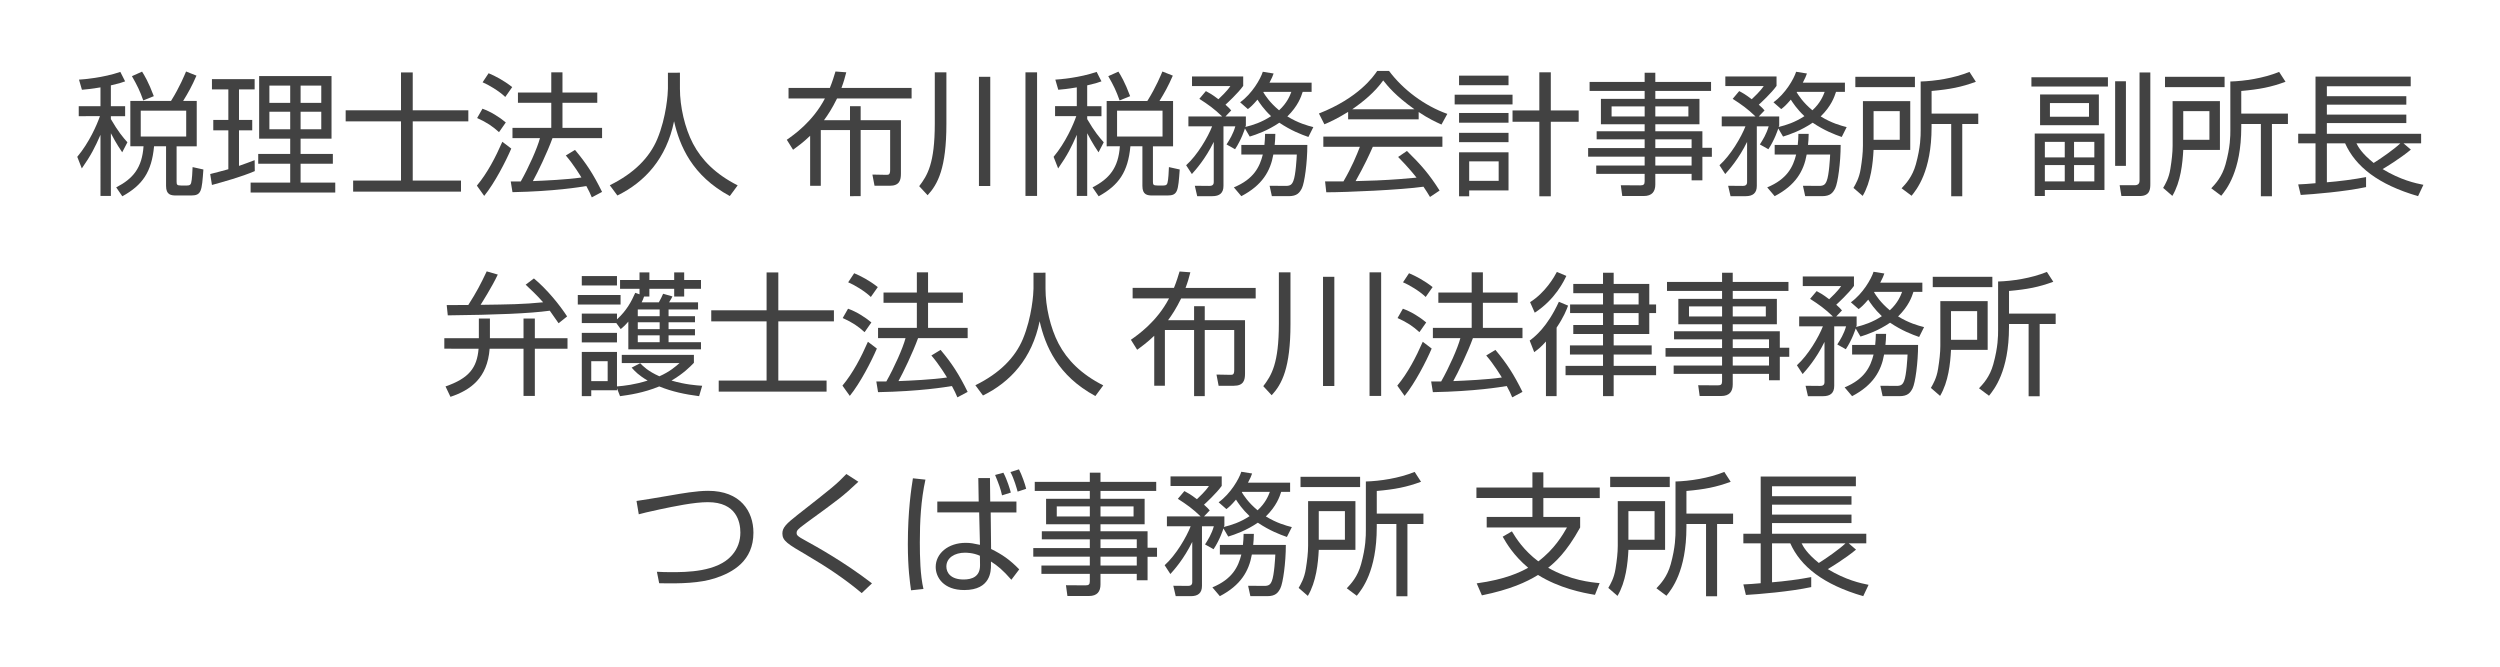
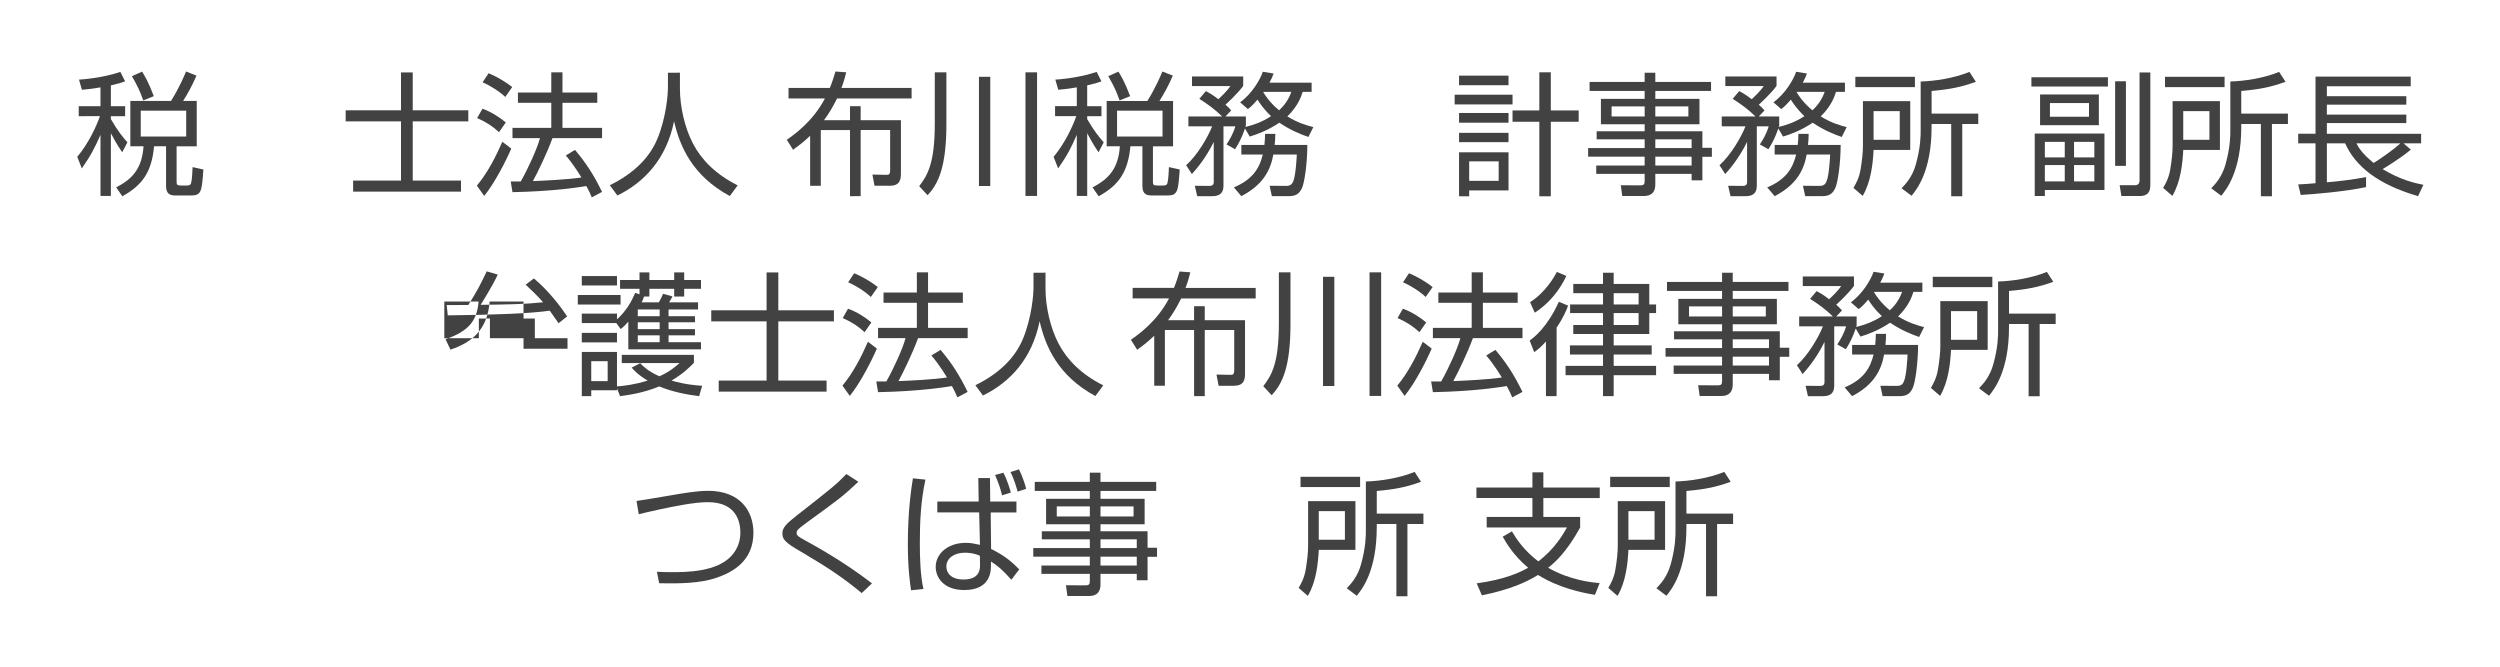
<svg xmlns="http://www.w3.org/2000/svg" version="1.1" id="レイヤー_1" x="0px" y="0px" width="300px" height="80px" viewBox="0 0 300 80" enable-background="new 0 0 300 80" xml:space="preserve">
  <g>
    <path fill="#424242" d="M13.305,12.74h1.711v1.2h-1.711v0.352c0.863,1.488,1.455,2.192,1.984,2.784l-0.625,1.2   c-0.672-0.976-1.232-2.032-1.359-2.288v7.52h-1.248V16.18c-0.656,1.488-1.12,2.432-2.24,4.032L9.272,18.82   c1.424-1.696,2.368-3.856,2.72-4.88H9.448v-1.2h2.608v-2.256c-1.12,0.192-1.68,0.24-2.225,0.288L9.48,9.556   c0.576-0.032,2.896-0.224,4.96-0.928l0.575,1.136c-0.432,0.16-0.783,0.272-1.711,0.48V12.74z M23.608,17.556h-2.416v4.256   c0,0.352,0.063,0.448,0.528,0.448h0.736c0.336,0,0.416-0.112,0.479-0.304c0.112-0.368,0.159-1.456,0.176-1.904l1.296,0.288   c-0.191,2.608-0.224,3.12-1.488,3.12h-1.744c-0.655,0-1.248-0.064-1.248-1.152v-4.752h-1.439c-0.288,3.072-1.376,4.656-3.809,6   l-0.735-1.072c2.032-1.04,3.104-2.352,3.28-4.928h-1.584v-5.44h4.88c1.056-1.68,1.632-3.136,1.808-3.536l1.248,0.496   c-0.561,1.296-0.992,2.048-1.6,3.04h1.632V17.556z M17.192,12.052c-0.416-1.168-0.704-1.76-1.36-2.912l1.217-0.544   c0.271,0.432,0.768,1.232,1.408,2.944L17.192,12.052z M22.344,13.284h-5.455v3.104h5.455V13.284z" />
-     <path fill="#424242" d="M30.574,20.532c-1.59,0.688-3.861,1.312-5.141,1.664l-0.209-1.312c0.561-0.128,1.441-0.384,2.177-0.576   v-4.672h-1.808v-1.248h1.808v-3.664h-1.968V9.492h5.124v1.232H28.68v3.664h1.588v1.248H28.68v4.271   c0.785-0.272,1.283-0.464,1.878-0.688L30.574,20.532z M39.783,9.125v7.518h-3.712v1.826h3.872v1.182h-3.872v2.258h4.16v1.198   H30.074v-1.198h4.751v-2.258h-3.839v-1.182h3.839v-1.826h-3.728V9.125H39.783z M34.825,10.275h-2.498v2.066h2.498V10.275z    M34.825,13.411h-2.498v2.098h2.498V13.411z M38.553,10.275h-2.481v2.066h2.481V10.275z M38.553,13.411h-2.481v2.098h2.481V13.411z   " />
    <path fill="#424242" d="M49.528,8.692v4.544H56.2v1.328h-6.672v7.104h5.792v1.328H42.377v-1.328h5.743v-7.104h-6.64v-1.328h6.64   V8.692H49.528z" />
    <path fill="#424242" d="M57.225,22.276c1.279-1.536,2.24-3.408,3.056-5.264l1.072,0.816c-0.656,1.536-2,4.144-3.248,5.68   L57.225,22.276z M59.881,15.86c-0.769-0.704-1.457-1.168-2.625-1.696l0.641-1.12c1.023,0.368,2.031,1.008,2.8,1.648L59.881,15.86z    M60.633,11.636c-0.785-0.752-2.033-1.472-2.721-1.76l0.721-1.088c0.768,0.32,1.824,0.864,2.832,1.664L60.633,11.636z M69,17.988   c1.36,1.616,2.209,2.928,3.248,5.04l-1.232,0.656c-0.191-0.448-0.336-0.784-0.655-1.36c-0.752,0.128-3.856,0.64-8.864,0.736   l-0.207-1.28h1.199c0.96-1.696,2-4.032,2.305-5.2h-3.297v-1.232h4.656V12.34h-4v-1.232h4V8.676h1.344v2.432h4.176v1.232h-4.176   v3.008h4.752v1.232h-5.951c-0.641,1.76-1.793,4.144-2.353,5.152c1.536-0.064,4.048-0.176,5.824-0.432c0-0.016-0.96-1.6-1.872-2.64   L69,17.988z" />
    <path fill="#424242" d="M81.592,8.724v1.936c0,2.112,0.576,4.688,1.568,6.576c1.024,1.952,2.704,3.664,5.36,5.008l-0.944,1.28   c-4.527-2.448-6.016-6.016-6.688-8.976c-0.912,4.48-3.504,7.296-6.801,8.912l-0.912-1.232c2.929-1.44,4.769-3.328,5.697-5.536   c1.104-2.64,1.279-5.536,1.279-6.048v-1.92H81.592z" />
    <path fill="#424242" d="M101.552,8.676c-0.176,0.688-0.304,1.152-0.575,1.872h8.416v1.264h-8.944c-0.624,1.264-1.12,2-1.568,2.608   H102v-1.68h1.279v1.68h4.832v6.416c0,0.768-0.159,1.456-1.344,1.456h-1.824l-0.256-1.344l1.681,0.032   c0.288,0,0.448-0.032,0.448-0.592v-4.784h-3.537v7.936H102v-7.936h-3.504v6.688h-1.28v-6c-0.832,0.8-1.521,1.296-2.048,1.68   l-0.752-1.2c0.8-0.56,3.104-2.144,4.576-4.96h-4.368v-1.264h4.96c0.336-0.832,0.512-1.44,0.672-1.968L101.552,8.676z" />
    <path fill="#424242" d="M113.568,8.676v6.208c0,5.28-1.024,7.216-2.256,8.544l-1.008-1.088c0.991-1.296,1.871-2.72,1.871-7.504   v-6.16H113.568z M118.832,9.22v13.104h-1.359V9.22H118.832z M124.448,8.676v14.832h-1.392V8.676H124.448z" />
    <path fill="#424242" d="M130.464,12.74h1.712v1.2h-1.712v0.352c0.864,1.488,1.456,2.192,1.984,2.784l-0.624,1.2   c-0.672-0.976-1.232-2.032-1.36-2.288v7.52h-1.248V16.18c-0.655,1.488-1.12,2.432-2.239,4.032l-0.545-1.392   c1.424-1.696,2.368-3.856,2.721-4.88h-2.545v-1.2h2.608v-2.256c-1.12,0.192-1.68,0.24-2.224,0.288l-0.352-1.216   c0.575-0.032,2.896-0.224,4.959-0.928l0.576,1.136c-0.432,0.16-0.783,0.272-1.712,0.48V12.74z M140.768,17.556h-2.416v4.256   c0,0.352,0.064,0.448,0.528,0.448h0.736c0.336,0,0.416-0.112,0.479-0.304c0.112-0.368,0.16-1.456,0.176-1.904l1.297,0.288   c-0.192,2.608-0.225,3.12-1.488,3.12h-1.744c-0.656,0-1.248-0.064-1.248-1.152v-4.752h-1.439c-0.289,3.072-1.377,4.656-3.809,6   l-0.736-1.072c2.033-1.04,3.104-2.352,3.28-4.928H132.8v-5.44h4.88c1.057-1.68,1.633-3.136,1.809-3.536l1.248,0.496   c-0.561,1.296-0.992,2.048-1.6,3.04h1.631V17.556z M134.352,12.052c-0.416-1.168-0.703-1.76-1.359-2.912l1.216-0.544   c0.272,0.432,0.769,1.232,1.408,2.944L134.352,12.052z M139.504,13.284h-5.456v3.104h5.456V13.284z" />
    <path fill="#424242" d="M148.816,12.276c1.439-1.04,2.447-2.8,2.72-3.664l1.296,0.208c-0.111,0.32-0.191,0.528-0.496,1.104h5.057   v1.104h-1.072c-0.192,0.592-0.561,1.696-1.84,2.944c1.312,0.8,2.416,1.104,3.119,1.28l-0.592,1.184   c-0.88-0.304-2.08-0.768-3.488-1.712c-1.392,0.944-2.72,1.408-3.552,1.664l-0.575-0.976c-0.033,0.112-0.416,1.328-1.185,2.496   l-1.024-0.576c0.368-0.576,0.784-1.232,1.057-2.176h-1.424v7.152c0,0.864-0.48,1.232-1.328,1.232h-1.824l-0.288-1.248l1.728,0.016   c0.225,0,0.545-0.032,0.545-0.448v-4.832c-1.008,2.064-2.192,3.376-2.625,3.856l-0.688-1.056c1.359-1.216,2.624-3.392,3.12-4.672   h-2.849v-1.184h4.049c-0.944-0.912-1.664-1.424-2.736-2.112l0.784-0.928c0.448,0.24,0.704,0.368,1.504,0.976   c0.272-0.272,0.992-0.912,1.44-1.584h-4.608V9.172h6.144v1.136c-0.623,0.88-1.951,2.096-2.127,2.256   c0.383,0.336,0.512,0.48,0.688,0.688l-0.688,0.72h2.447v1.088c-0.031,0.096-0.048,0.144-0.064,0.176   c0.912-0.224,1.937-0.544,3.088-1.296c-0.896-0.848-1.375-1.584-1.631-1.984c-0.592,0.688-0.816,0.88-1.152,1.136L148.816,12.276z    M156.88,17.396c0,2.128-0.336,4.56-0.655,5.2c-0.272,0.528-0.576,0.944-1.584,0.944h-2.017l-0.272-1.248l1.937,0.016   c0.528,0,0.735-0.144,0.912-0.592c0.288-0.688,0.399-2.768,0.416-3.168H152.8c-0.352,1.984-1.327,3.68-3.84,4.992l-0.896-1.056   c2.399-0.992,3.104-2.464,3.472-3.936h-2.576v-1.152h2.769c0.063-0.48,0.063-0.88,0.08-1.328h1.231   c-0.017,0.608-0.032,0.912-0.08,1.328H156.88z M151.632,11.028l-0.032,0.048c0.225,0.368,0.752,1.216,1.889,2.16   c0.96-0.88,1.296-1.744,1.472-2.208H151.632z" />
-     <path fill="#424242" d="M170.24,14.323h-8.465v-0.895c-1.424,0.878-2.303,1.263-2.848,1.487l-0.656-1.295   c4.769-1.872,6.561-4.464,6.992-5.104h1.424c1.664,2.223,4.209,4.16,6.992,5.151l-0.703,1.279c-0.703-0.32-1.6-0.736-2.736-1.503   V14.323z M168.832,18.115c1.713,1.681,2.688,2.801,3.92,4.752l-1.152,0.768c-0.256-0.432-0.447-0.736-0.783-1.231   c-2.672,0.383-9.2,0.671-11.664,0.671l-0.145-1.31h2.208c1.009-1.729,1.616-3.217,1.968-4.146H158.8v-1.23h14.288v1.23h-8.352   c-0.385,0.88-1.024,2.273-2.064,4.114c0.4-0.016,2.191-0.064,2.528-0.08c1.952-0.08,3.601-0.224,4.784-0.336   c-0.16-0.208-0.959-1.216-2.209-2.481L168.832,18.115z M169.729,13.109c-2.256-1.601-3.185-2.754-3.744-3.458   c-1.008,1.409-2.368,2.529-3.713,3.458H169.729z" />
    <path fill="#424242" d="M181.504,11.365v1.166h-6.945v-1.166H181.504z M181.023,9.077v1.15h-5.936v-1.15H181.023z M181.023,13.557   v1.167h-5.936v-1.167H181.023z M181.023,15.941v1.118h-5.936v-1.118H181.023z M181.023,18.277v4.574h-4.721v0.704h-1.215v-5.278   H181.023z M179.84,19.363h-3.537v2.338h3.537V19.363z M186.096,23.555h-1.377v-8.944h-3.215v-1.358h3.215V8.677h1.377v4.576h3.344   v1.358h-3.344V23.555z" />
    <path fill="#424242" d="M205.328,10.915h-6.689v0.946h5.297v3.054h-5.297v0.834h5.648v1.984h1.137v1.086h-1.137v2.817h-1.295   v-0.769h-4.354v1.266c0,0.847-0.383,1.39-1.391,1.39h-2.576l-0.176-1.294l2.336,0.016c0.4,0,0.527-0.112,0.527-0.497v-0.881h-5.809   v-1.006h5.809v-1.058h-6.783v-1.038h6.783v-1.042h-5.76v-0.974h5.76v-0.834h-5.248v-3.054h5.248v-0.946h-6.607V9.829h6.607V8.725   h1.279v1.104h6.689V10.915z M197.359,12.771h-3.969v1.202h3.969V12.771z M202.607,12.771h-3.969v1.202h3.969V12.771z    M202.992,16.723h-4.354v1.042h4.354V16.723z M202.992,18.803h-4.354v1.058h4.354V18.803z" />
    <path fill="#424242" d="M212.816,12.276c1.439-1.04,2.447-2.8,2.719-3.664l1.297,0.208c-0.113,0.32-0.193,0.528-0.496,1.104h5.055   v1.104h-1.07c-0.193,0.592-0.561,1.696-1.84,2.944c1.311,0.8,2.416,1.104,3.119,1.28l-0.592,1.184   c-0.881-0.304-2.08-0.768-3.488-1.712c-1.393,0.944-2.721,1.408-3.553,1.664l-0.576-0.976c-0.031,0.112-0.416,1.328-1.184,2.496   l-1.023-0.576c0.367-0.576,0.783-1.232,1.057-2.176h-1.424v7.152c0,0.864-0.48,1.232-1.328,1.232h-1.824l-0.289-1.248l1.729,0.016   c0.225,0,0.545-0.032,0.545-0.448v-4.832c-1.01,2.064-2.193,3.376-2.625,3.856l-0.688-1.056c1.359-1.216,2.623-3.392,3.119-4.672   h-2.848v-1.184h4.049c-0.945-0.912-1.664-1.424-2.736-2.112l0.783-0.928c0.449,0.24,0.705,0.368,1.504,0.976   c0.273-0.272,0.992-0.912,1.441-1.584h-4.609V9.172h6.145v1.136c-0.625,0.88-1.951,2.096-2.129,2.256   c0.385,0.336,0.514,0.48,0.689,0.688l-0.689,0.72h2.449v1.088c-0.033,0.096-0.049,0.144-0.064,0.176   c0.912-0.224,1.936-0.544,3.088-1.296c-0.896-0.848-1.375-1.584-1.631-1.984c-0.594,0.688-0.816,0.88-1.152,1.136L212.816,12.276z    M220.879,17.396c0,2.128-0.336,4.56-0.656,5.2c-0.271,0.528-0.574,0.944-1.584,0.944h-2.016l-0.271-1.248l1.936,0.016   c0.529,0,0.736-0.144,0.912-0.592c0.289-0.688,0.4-2.768,0.416-3.168h-2.816c-0.352,1.984-1.328,3.68-3.84,4.992l-0.895-1.056   c2.398-0.992,3.104-2.464,3.471-3.936h-2.576v-1.152h2.768c0.064-0.48,0.064-0.88,0.08-1.328h1.232   c-0.016,0.608-0.031,0.912-0.08,1.328H220.879z M215.631,11.028l-0.031,0.048c0.225,0.368,0.752,1.216,1.889,2.16   c0.959-0.88,1.295-1.744,1.471-2.208H215.631z" />
    <path fill="#424242" d="M229.23,12.132v5.856h-4.4c-0.08,1.616-0.303,3.824-1.309,5.52l-1.105-0.96   c0.256-0.448,0.689-1.152,0.865-2.288c0.16-0.976,0.271-1.936,0.271-2.768v-5.36H229.23z M229.791,10.452h-7.15V9.22h7.15V10.452z    M227.969,13.332h-3.139v3.44h3.139V13.332z M231.791,13.636h5.6v1.248h-1.92v8.672h-1.326v-8.672h-2.354v0.368   c0,5.328-1.807,7.504-2.4,8.24l-1.199-0.896c0.512-0.544,1.295-1.376,1.713-2.88c0.576-2.08,0.576-3.424,0.576-4.064V9.78   c1.678-0.048,3.984-0.384,5.854-1.152l0.768,1.184c-1.727,0.64-3.133,0.912-5.311,1.104V13.636z" />
    <path fill="#424242" d="M252.951,9.269v1.118h-9.182V9.269H252.951z M252.535,16.021v6.782h-7.152v0.72h-1.215v-7.502H252.535z    M251.863,11.333v3.694h-7.055v-3.694H251.863z M247.77,17.027h-2.387v1.858h2.387V17.027z M247.77,19.811h-2.387v1.954h2.387   V19.811z M250.68,12.371h-4.688v1.634h4.688V12.371z M251.32,17.027h-2.434v1.858h2.434V17.027z M251.32,19.811h-2.434v1.954h2.434   V19.811z M255.111,9.748v10.159h-1.295V9.748H255.111z M258.039,8.693v13.391c0,0.592-0.033,1.44-1.279,1.44h-2.191l-0.209-1.296   h1.809c0.576,0,0.576-0.417,0.576-0.592V8.693H258.039z" />
    <path fill="#424242" d="M266.391,12.132v5.856h-4.4c-0.08,1.616-0.303,3.824-1.309,5.52l-1.105-0.96   c0.256-0.448,0.689-1.152,0.865-2.288c0.16-0.976,0.271-1.936,0.271-2.768v-5.36H266.391z M266.951,10.452h-7.15V9.22h7.15V10.452z    M265.129,13.332h-3.139v3.44h3.139V13.332z M268.951,13.636h5.6v1.248h-1.92v8.672h-1.326v-8.672h-2.354v0.368   c0,5.328-1.807,7.504-2.4,8.24l-1.199-0.896c0.512-0.544,1.295-1.376,1.713-2.88c0.576-2.08,0.576-3.424,0.576-4.064V9.78   c1.678-0.048,3.984-0.384,5.854-1.152l0.768,1.184c-1.727,0.64-3.133,0.912-5.311,1.104V13.636z" />
    <path fill="#424242" d="M289.303,17.955c-1.279,1.072-3.215,2.24-3.391,2.336c2.16,1.312,3.936,1.696,4.896,1.888l-0.641,1.36   c-4.785-1.392-7.504-3.553-8.752-6.337h-2.191v4.673c1.439-0.112,3.295-0.352,4.703-0.625v1.2c-2.496,0.544-6.4,0.864-7.84,0.944   l-0.305-1.264c0.656-0.032,1.264-0.064,2.08-0.144v-4.785h-2.08v-1.15h2.08V9.189h11.424v1.166h-10.062v1.186h9.535v1.022h-9.535   v1.186h9.535v1.022h-9.535v1.282h11.311v1.15h-2.111L289.303,17.955z M282.775,17.203c0.191,0.384,0.625,1.2,2.064,2.353   c0.783-0.48,2.447-1.632,3.199-2.353H282.775z" />
-     <path fill="#424242" d="M53.318,41.844V40.58h4.144v-2.352h1.328v2.352h4.032v-2.352h1.359v2.352h3.92v1.264h-3.92v5.664h-1.359   v-5.664h-4.064c-0.271,3.52-2.271,4.96-4.703,5.775l-0.593-1.248c2.815-0.976,3.776-2.224,3.968-4.527H53.318z M64.07,33.412   c1.632,1.36,3.136,3.248,3.984,4.56l-1.025,0.816c-0.191-0.288-0.703-1.008-1.055-1.504c-2.4,0.336-6.496,0.496-12.24,0.56   l-0.129-1.232c0.209,0,2.225-0.016,2.592-0.016c1.009-1.584,1.441-2.416,2.209-4.032l1.328,0.384   c-0.672,1.44-1.92,3.408-2.064,3.632c3.439-0.048,5.12-0.064,7.504-0.304c-0.736-0.848-1.52-1.568-2.096-2.112L64.07,33.412z" />
+     <path fill="#424242" d="M53.318,41.844V40.58h4.144v-2.352h1.328v2.352h4.032v-2.352h1.359v2.352h3.92v1.264h-3.92h-1.359   v-5.664h-4.064c-0.271,3.52-2.271,4.96-4.703,5.775l-0.593-1.248c2.815-0.976,3.776-2.224,3.968-4.527H53.318z M64.07,33.412   c1.632,1.36,3.136,3.248,3.984,4.56l-1.025,0.816c-0.191-0.288-0.703-1.008-1.055-1.504c-2.4,0.336-6.496,0.496-12.24,0.56   l-0.129-1.232c0.209,0,2.225-0.016,2.592-0.016c1.009-1.584,1.441-2.416,2.209-4.032l1.328,0.384   c-0.672,1.44-1.92,3.408-2.064,3.632c3.439-0.048,5.12-0.064,7.504-0.304c-0.736-0.848-1.52-1.568-2.096-2.112L64.07,33.412z" />
    <path fill="#424242" d="M74.469,35.397v1.15h-5.134v-1.15H74.469z M76.742,35.315v-0.657h-2.336v-1.054h2.336v-0.912h1.184v0.912   h2.977v-0.912h1.199v0.912h2.017v1.054h-2.017v0.929h-1.199v-0.929h-2.977v0.929h-0.64c-0.08,0.256-0.16,0.433-0.288,0.689h2.064   c0.225-0.4,0.352-0.641,0.512-1.025l1.119,0.32c-0.064,0.145-0.096,0.192-0.4,0.705h3.473v0.862h-3.537v0.802h3.17v0.734h-3.17   v0.818h3.168v0.75h-3.168v0.818h3.889v0.862h-8.719v-3.328c-0.432,0.497-0.607,0.641-0.912,0.897l-0.528-0.722h-4.144v-1.134h4.224   v0.687c1.185-1.088,1.728-2.145,2.191-3.184L76.742,35.315z M74.037,33.125v1.134h-4.223v-1.134H74.037z M74.038,39.941v1.15   h-4.224v-1.15H74.038z M76.82,43.587c0.369,0.368,0.912,0.944,2.305,1.568c1.248-0.544,2-1.217,2.416-1.585h-6.928v-0.99h8.656   v0.959c-0.48,0.496-1.265,1.296-2.688,2.128c1.632,0.48,2.96,0.576,3.68,0.625l-0.368,1.248c-1.647-0.208-3.264-0.545-4.783-1.169   c-1.904,0.784-3.648,1.024-4.705,1.169l-0.367-0.944v0.239h-3.088v0.703h-1.135v-5.31h4.223v4.143   c0.912-0.079,2.096-0.207,3.68-0.702c-1.072-0.625-1.52-1.105-1.92-1.554L76.82,43.587z M72.919,43.347h-1.97v2.386h1.97V43.347z    M79.159,37.139h-2.626v0.802h2.626V37.139z M79.159,38.675h-2.626v0.818h2.626V38.675z M79.159,40.243h-2.626v0.818h2.626V40.243z   " />
    <path fill="#424242" d="M93.398,32.692v4.544h6.672v1.328h-6.672v7.104h5.791v1.327H86.246v-1.327h5.744v-7.104H85.35v-1.328h6.641   v-4.544H93.398z" />
    <path fill="#424242" d="M101.094,46.275c1.28-1.536,2.24-3.408,3.057-5.264l1.072,0.815c-0.656,1.536-2,4.145-3.248,5.681   L101.094,46.275z M103.75,39.86c-0.768-0.704-1.456-1.168-2.624-1.696l0.64-1.12c1.024,0.368,2.032,1.008,2.801,1.648L103.75,39.86   z M104.502,35.636c-0.784-0.752-2.032-1.472-2.721-1.76l0.721-1.088c0.768,0.32,1.824,0.864,2.832,1.664L104.502,35.636z    M112.87,41.987c1.36,1.616,2.208,2.929,3.248,5.04l-1.232,0.656c-0.192-0.448-0.336-0.784-0.655-1.36   c-0.752,0.128-3.856,0.641-8.865,0.736l-0.207-1.28h1.199c0.961-1.695,2-4.032,2.305-5.2h-3.297v-1.232h4.656V36.34h-4v-1.232h4   v-2.432h1.344v2.432h4.177v1.232h-4.177v3.008h4.753v1.232h-5.952c-0.641,1.76-1.792,4.144-2.352,5.152   c1.535-0.063,4.047-0.176,5.824-0.432c0-0.017-0.961-1.601-1.873-2.641L112.87,41.987z" />
    <path fill="#424242" d="M125.462,32.724v1.936c0,2.112,0.576,4.688,1.567,6.576c1.025,1.952,2.705,3.664,5.361,5.008l-0.945,1.28   c-4.527-2.448-6.016-6.016-6.688-8.976c-0.912,4.479-3.504,7.296-6.8,8.912l-0.912-1.232c2.929-1.44,4.769-3.328,5.696-5.536   c1.104-2.64,1.279-5.536,1.279-6.048v-1.92H125.462z" />
    <path fill="#424242" d="M142.842,32.676c-0.176,0.688-0.305,1.152-0.576,1.872h8.416v1.264h-8.943   c-0.625,1.264-1.121,2-1.568,2.608h3.119v-1.68h1.28v1.68h4.832v6.416c0,0.768-0.159,1.456-1.344,1.456h-1.824l-0.256-1.345   l1.681,0.032c0.287,0,0.447-0.032,0.447-0.592v-4.784h-3.536v7.936h-1.28v-7.936h-3.504v6.688h-1.279v-6   c-0.832,0.8-1.521,1.296-2.049,1.68l-0.752-1.2c0.801-0.56,3.104-2.144,4.576-4.96h-4.367v-1.264h4.959   c0.336-0.832,0.513-1.44,0.672-1.968L142.842,32.676z" />
    <path fill="#424242" d="M154.857,32.676v6.208c0,5.279-1.023,7.216-2.256,8.544l-1.008-1.088c0.992-1.296,1.871-2.721,1.871-7.504   v-6.16H154.857z M160.121,33.22v13.104h-1.359V33.22H160.121z M165.738,32.676v14.832h-1.393V32.676H165.738z" />
    <path fill="#424242" d="M167.674,46.275c1.279-1.536,2.24-3.408,3.057-5.264l1.07,0.815c-0.654,1.536-2,4.145-3.248,5.681   L167.674,46.275z M170.33,39.86c-0.768-0.704-1.457-1.168-2.625-1.696l0.641-1.12c1.023,0.368,2.031,1.008,2.801,1.648   L170.33,39.86z M171.082,35.636c-0.785-0.752-2.033-1.472-2.721-1.76l0.721-1.088c0.768,0.32,1.824,0.864,2.832,1.664   L171.082,35.636z M179.449,41.987c1.359,1.616,2.209,2.929,3.248,5.04l-1.232,0.656c-0.191-0.448-0.336-0.784-0.656-1.36   c-0.752,0.128-3.855,0.641-8.863,0.736l-0.207-1.28h1.199c0.961-1.695,2-4.032,2.305-5.2h-3.297v-1.232h4.656V36.34h-4v-1.232h4   v-2.432h1.344v2.432h4.176v1.232h-4.176v3.008h4.752v1.232h-5.951c-0.641,1.76-1.793,4.144-2.354,5.152   c1.537-0.063,4.049-0.176,5.824-0.432c0-0.017-0.959-1.601-1.871-2.641L179.449,41.987z" />
    <path fill="#424242" d="M183.562,40.868c0.623-0.465,2.096-1.6,3.504-4.656l1.104,0.464c-0.191,0.511-0.496,1.327-1.377,2.64v8.222   h-1.279V40.98c-0.607,0.688-0.977,0.959-1.408,1.279L183.562,40.868z M183.609,36.26c1.855-1.169,2.928-3.071,3.217-3.631   l1.135,0.48c-0.256,0.544-1.311,2.815-3.791,4.414L183.609,36.26z M193.641,34.069h4.273v2.464h0.816v1.038h-0.816v2.512h-4.273   v1.361h4.561v1.103h-4.561v1.361h5.09v1.118h-5.09v2.512h-1.279v-2.512h-4.496v-1.118h4.496v-1.361h-3.969v-1.103h3.969v-1.361   h-3.568v-1.086h3.568v-1.426h-3.951v-1.038h3.951v-1.346h-3.568v-1.118h3.568v-1.344h1.279V34.069z M196.633,35.187h-2.992v1.346   h2.992V35.187z M196.633,37.571h-2.992v1.426h2.992V37.571z" />
    <path fill="#424242" d="M214.617,34.915h-6.688v0.946h5.295v3.054h-5.295v0.834h5.648v1.983h1.135v1.086h-1.135v2.817h-1.297v-0.77   h-4.352v1.267c0,0.847-0.385,1.39-1.393,1.39h-2.576l-0.176-1.294l2.336,0.016c0.4,0,0.529-0.111,0.529-0.496v-0.882h-5.809V43.86   h5.809v-1.058h-6.785v-1.038h6.785v-1.042h-5.762v-0.974h5.762v-0.834h-5.248v-3.054h5.248v-0.946h-6.609v-1.086h6.609v-1.104   h1.279v1.104h6.688V34.915z M206.65,36.771h-3.969v1.202h3.969V36.771z M211.898,36.771h-3.969v1.202h3.969V36.771z    M212.281,40.723h-4.352v1.042h4.352V40.723z M212.281,42.803h-4.352v1.058h4.352V42.803z" />
    <path fill="#424242" d="M222.105,36.276c1.439-1.04,2.447-2.8,2.721-3.664l1.295,0.208c-0.111,0.32-0.191,0.528-0.496,1.104h5.057   v1.104h-1.072c-0.191,0.592-0.561,1.696-1.84,2.944c1.312,0.8,2.416,1.104,3.119,1.28l-0.592,1.184   c-0.879-0.304-2.08-0.768-3.488-1.712c-1.391,0.944-2.719,1.408-3.551,1.664l-0.576-0.976c-0.031,0.112-0.416,1.328-1.184,2.496   l-1.025-0.575c0.369-0.576,0.785-1.232,1.057-2.176h-1.424v7.152c0,0.864-0.48,1.232-1.328,1.232h-1.824l-0.287-1.248l1.727,0.016   c0.225,0,0.545-0.032,0.545-0.448v-4.832c-1.008,2.064-2.191,3.376-2.623,3.856l-0.689-1.057c1.361-1.216,2.625-3.391,3.121-4.671   h-2.848v-1.184h4.047c-0.943-0.912-1.664-1.424-2.736-2.112l0.785-0.928c0.447,0.24,0.703,0.368,1.504,0.976   c0.271-0.272,0.992-0.912,1.439-1.584h-4.607v-1.152h6.143v1.136c-0.623,0.88-1.951,2.096-2.127,2.256   c0.385,0.336,0.512,0.48,0.688,0.688l-0.688,0.72h2.447v1.088c-0.031,0.096-0.047,0.144-0.062,0.176   c0.91-0.224,1.936-0.544,3.088-1.296c-0.896-0.848-1.377-1.584-1.633-1.984c-0.592,0.688-0.816,0.88-1.152,1.136L222.105,36.276z    M230.17,41.396c0,2.128-0.336,4.56-0.656,5.2c-0.271,0.528-0.576,0.944-1.584,0.944h-2.016l-0.273-1.248l1.938,0.016   c0.527,0,0.736-0.145,0.912-0.592c0.287-0.688,0.398-2.769,0.416-3.168h-2.816c-0.352,1.983-1.328,3.68-3.84,4.992l-0.896-1.057   c2.4-0.992,3.104-2.464,3.473-3.936h-2.576v-1.152h2.768c0.064-0.479,0.064-0.88,0.08-1.328h1.232   c-0.016,0.608-0.033,0.912-0.08,1.328H230.17z M224.922,35.028l-0.033,0.048c0.225,0.368,0.752,1.216,1.889,2.16   c0.961-0.88,1.297-1.744,1.473-2.208H224.922z" />
    <path fill="#424242" d="M238.521,36.132v5.855h-4.4c-0.08,1.616-0.305,3.824-1.311,5.521l-1.104-0.96   c0.256-0.448,0.688-1.152,0.863-2.288c0.16-0.977,0.271-1.937,0.271-2.769v-5.359H238.521z M239.082,34.452h-7.152V33.22h7.152   V34.452z M237.258,37.332h-3.137v3.44h3.137V37.332z M241.08,37.636h5.6v1.248h-1.92v8.672h-1.326v-8.672h-2.354v0.368   c0,5.327-1.807,7.504-2.398,8.239l-1.199-0.896c0.512-0.544,1.295-1.376,1.711-2.88c0.578-2.08,0.578-3.424,0.578-4.064V33.78   c1.678-0.048,3.982-0.384,5.854-1.152l0.768,1.184c-1.729,0.64-3.135,0.912-5.312,1.104V37.636z" />
    <path fill="#424242" d="M78.828,68.611c0.608,0.032,1.024,0.048,1.68,0.048c1.824,0,5.568,0,7.328-2.031   c0.705-0.801,1.008-1.744,1.008-2.721c0-1.248-0.447-3.647-3.903-3.647c-1.664,0-4.08,0.512-5.761,0.864   c-1.504,0.319-2.031,0.464-2.527,0.592l-0.271-1.601c0.623-0.08,2.319-0.368,4.111-0.672c1.297-0.224,3.088-0.544,4.48-0.544   c3.871,0,5.439,2.448,5.439,5.024c0,3.376-2.447,4.768-4.623,5.472c-1.793,0.576-4.064,0.656-6.688,0.592L78.828,68.611z" />
    <path fill="#424242" d="M103.404,71.172c-2.048-1.729-4.288-3.2-6.607-4.561c-2.272-1.328-2.912-1.712-2.912-2.592   c0-0.704,0.464-1.168,1.808-2.224c4.208-3.296,4.672-3.664,5.872-4.912l1.439,0.928c-1.871,1.76-2.304,2.064-6.127,4.848   c-0.816,0.593-0.961,0.736-1.072,0.849c-0.145,0.144-0.209,0.271-0.209,0.416c0,0.271,0,0.384,1.169,1.008   c1.168,0.64,4.575,2.528,7.872,5.072L103.404,71.172z" />
    <path fill="#424242" d="M111.053,57.556c-0.545,2.479-0.672,5.008-0.672,7.536c0,1.744,0.047,3.92,0.432,5.584l-1.488,0.16   c-0.128-0.929-0.384-2.641-0.384-5.536c0-3.984,0.416-6.704,0.608-7.904L111.053,57.556z M117.444,60.18l-0.048-2.816h1.4   l0.031,2.816h3.145v1.312h-3.088l0.048,4.385c1.36,0.672,2.256,1.296,3.376,2.447l-0.944,1.248   c-1.024-1.168-1.647-1.68-2.448-2.191v0.432c0,0.656,0,2.992-3.207,2.992c-2.48,0-3.425-1.521-3.425-2.769   c0-1.615,1.488-2.896,3.601-2.896c0.576,0,0.976,0.08,1.712,0.24l-0.097-3.889h-5.023V60.18H117.444z M117.588,66.691   c-0.816-0.368-1.619-0.368-1.795-0.368c-1.219,0-2.229,0.608-2.229,1.664c0,0.736,0.529,1.553,2.068,1.553   c1.025,0,1.988-0.353,1.972-1.729L117.588,66.691z M120.244,59.443c-0.176-0.8-0.367-1.312-0.832-2.448l0.992-0.271   c0.448,0.832,0.801,2.016,0.896,2.384L120.244,59.443z M122.116,58.995c-0.096-0.352-0.432-1.567-0.864-2.352l1.024-0.32   c0.336,0.656,0.735,1.761,0.864,2.336L122.116,58.995z" />
    <path fill="#424242" d="M138.748,58.915h-6.688v0.945h5.296v3.055h-5.296v0.834h5.648v1.983h1.135v1.086h-1.135v2.817h-1.297v-0.77   h-4.352v1.267c0,0.847-0.385,1.39-1.393,1.39h-2.576l-0.176-1.294l2.336,0.016c0.4,0,0.528-0.111,0.528-0.496v-0.882h-5.808V67.86   h5.808v-1.058h-6.784v-1.038h6.784v-1.042h-5.76v-0.974h5.76v-0.834h-5.248V59.86h5.248v-0.945h-6.608v-1.087h6.608v-1.104h1.28   v1.104h6.688V58.915z M130.78,60.771h-3.968v1.202h3.968V60.771z M136.028,60.771h-3.968v1.202h3.968V60.771z M136.412,64.723   h-4.352v1.042h4.352V64.723z M136.412,66.803h-4.352v1.058h4.352V66.803z" />
-     <path fill="#424242" d="M146.236,60.275c1.439-1.04,2.448-2.8,2.721-3.664l1.295,0.208c-0.111,0.32-0.191,0.528-0.496,1.104h5.057   v1.104h-1.072c-0.191,0.592-0.561,1.696-1.84,2.944c1.312,0.8,2.416,1.104,3.12,1.28l-0.593,1.184   c-0.879-0.304-2.079-0.768-3.487-1.712c-1.392,0.944-2.72,1.408-3.552,1.664l-0.576-0.977c-0.032,0.112-0.416,1.328-1.184,2.496   l-1.024-0.575c0.368-0.576,0.784-1.232,1.056-2.177h-1.424v7.152c0,0.864-0.48,1.232-1.328,1.232h-1.824l-0.287-1.248l1.728,0.016   c0.224,0,0.544-0.032,0.544-0.448v-4.832c-1.008,2.064-2.191,3.376-2.624,3.856l-0.688-1.057c1.36-1.216,2.625-3.392,3.121-4.672   h-2.849v-1.184h4.048c-0.943-0.912-1.664-1.424-2.736-2.112l0.785-0.928c0.447,0.24,0.703,0.368,1.504,0.976   c0.271-0.271,0.992-0.912,1.439-1.584h-4.607v-1.151h6.144v1.136c-0.624,0.88-1.952,2.096-2.128,2.256   c0.384,0.336,0.512,0.48,0.688,0.688l-0.688,0.72h2.447v1.088c-0.031,0.096-0.047,0.144-0.063,0.176   c0.912-0.224,1.937-0.544,3.088-1.296c-0.896-0.848-1.376-1.584-1.632-1.984c-0.592,0.688-0.816,0.881-1.152,1.137L146.236,60.275z    M154.301,65.396c0,2.128-0.336,4.56-0.656,5.2c-0.271,0.528-0.576,0.944-1.584,0.944h-2.016l-0.272-1.248l1.937,0.016   c0.527,0,0.735-0.145,0.912-0.592c0.287-0.688,0.399-2.769,0.416-3.168h-2.816c-0.352,1.983-1.328,3.68-3.84,4.992l-0.896-1.057   c2.4-0.992,3.104-2.464,3.473-3.936h-2.576v-1.152h2.768c0.064-0.479,0.064-0.88,0.08-1.328h1.232   c-0.017,0.608-0.033,0.912-0.08,1.328H154.301z M149.053,59.027l-0.032,0.048c0.224,0.368,0.752,1.217,1.888,2.16   c0.961-0.88,1.297-1.744,1.473-2.208H149.053z" />
    <path fill="#424242" d="M162.651,60.132v5.855h-4.399c-0.08,1.616-0.305,3.824-1.311,5.521l-1.104-0.96   c0.256-0.448,0.688-1.152,0.863-2.288c0.16-0.977,0.272-1.937,0.272-2.769v-5.359H162.651z M163.213,58.451h-7.151V57.22h7.151   V58.451z M161.39,61.332h-3.138v3.439h3.138V61.332z M165.211,61.636h5.6v1.248h-1.92v8.672h-1.325v-8.672h-2.354v0.368   c0,5.327-1.807,7.504-2.399,8.239l-1.198-0.896c0.511-0.544,1.295-1.376,1.711-2.88c0.577-2.08,0.577-3.424,0.577-4.064v-5.872   c1.679-0.048,3.983-0.384,5.854-1.151l0.768,1.184c-1.729,0.64-3.135,0.912-5.312,1.104V61.636z" />
    <path fill="#424242" d="M191.396,71.38c-1.488-0.24-4.289-0.801-6.832-2.385c-1.408,0.864-3.312,1.744-6.736,2.448l-0.625-1.439   c3.488-0.48,5.217-1.345,6.176-1.872c-1.791-1.521-2.607-2.944-3.055-3.729l1.104-0.64c0.496,0.832,1.408,2.271,3.168,3.6   c1.92-1.439,2.943-3.184,3.439-4.063h-9.631v-1.265h5.486v-2.271h-6.719V58.5h6.719v-1.824h1.312V58.5h6.768v1.264h-6.768v2.271   h4.416V63.3c-1.664,3.023-3.055,4.208-3.84,4.832c2.641,1.504,5.232,1.76,6.176,1.84L191.396,71.38z" />
    <path fill="#424242" d="M199.811,60.132v5.855h-4.4c-0.08,1.616-0.303,3.824-1.309,5.521l-1.105-0.96   c0.256-0.448,0.689-1.152,0.865-2.288c0.16-0.977,0.271-1.937,0.271-2.769v-5.359H199.811z M200.371,58.451h-7.15V57.22h7.15   V58.451z M198.549,61.332h-3.139v3.439h3.139V61.332z M202.371,61.636h5.6v1.248h-1.92v8.672h-1.326v-8.672h-2.354v0.368   c0,5.327-1.807,7.504-2.4,8.239l-1.199-0.896c0.512-0.544,1.295-1.376,1.713-2.88c0.576-2.08,0.576-3.424,0.576-4.064v-5.872   c1.678-0.048,3.984-0.384,5.854-1.151l0.768,1.184c-1.727,0.64-3.133,0.912-5.311,1.104V61.636z" />
-     <path fill="#424242" d="M222.723,65.955c-1.279,1.072-3.215,2.24-3.391,2.336c2.16,1.312,3.936,1.696,4.896,1.889l-0.641,1.36   c-4.785-1.393-7.504-3.553-8.752-6.338h-2.191v4.674c1.439-0.112,3.295-0.353,4.703-0.625v1.2c-2.496,0.544-6.4,0.864-7.84,0.944   l-0.305-1.264c0.656-0.032,1.264-0.064,2.08-0.145v-4.785h-2.08v-1.149h2.08v-6.864h11.424v1.166h-10.062v1.187h9.535v1.021h-9.535   v1.187h9.535v1.021h-9.535v1.282h11.311v1.149h-2.111L222.723,65.955z M216.195,65.202c0.191,0.385,0.625,1.2,2.064,2.353   c0.783-0.479,2.447-1.632,3.199-2.353H216.195z" />
  </g>
</svg>